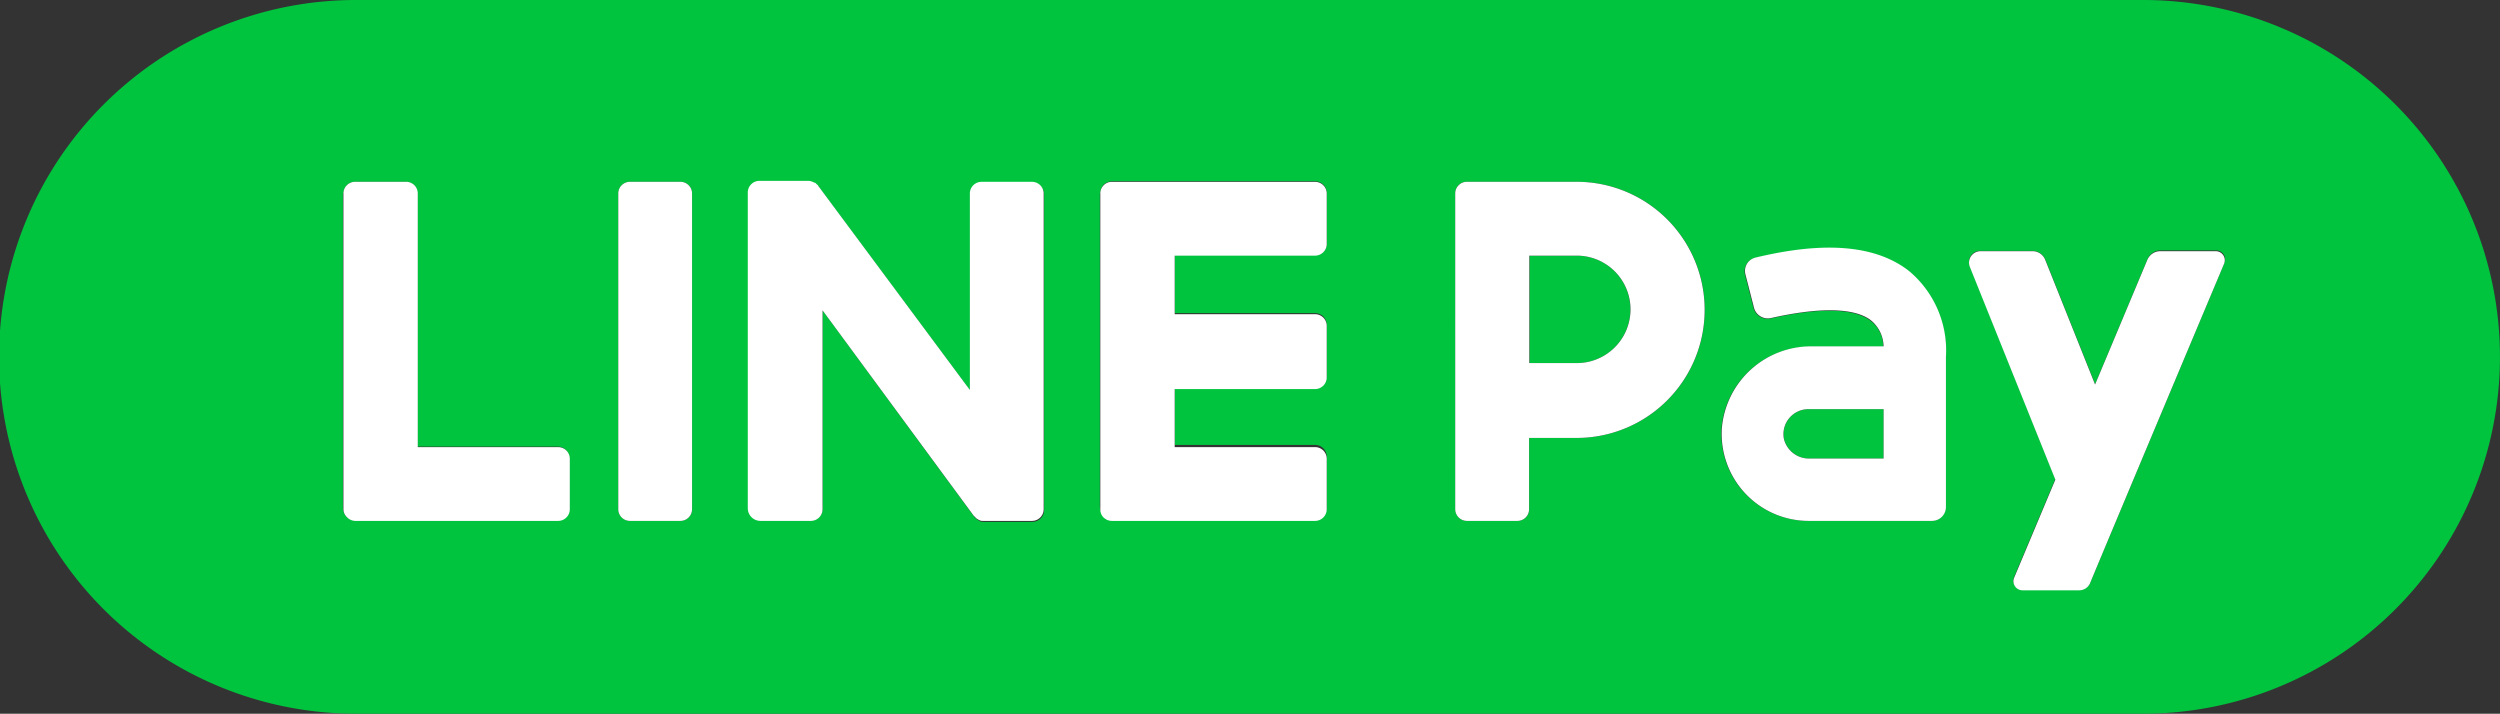
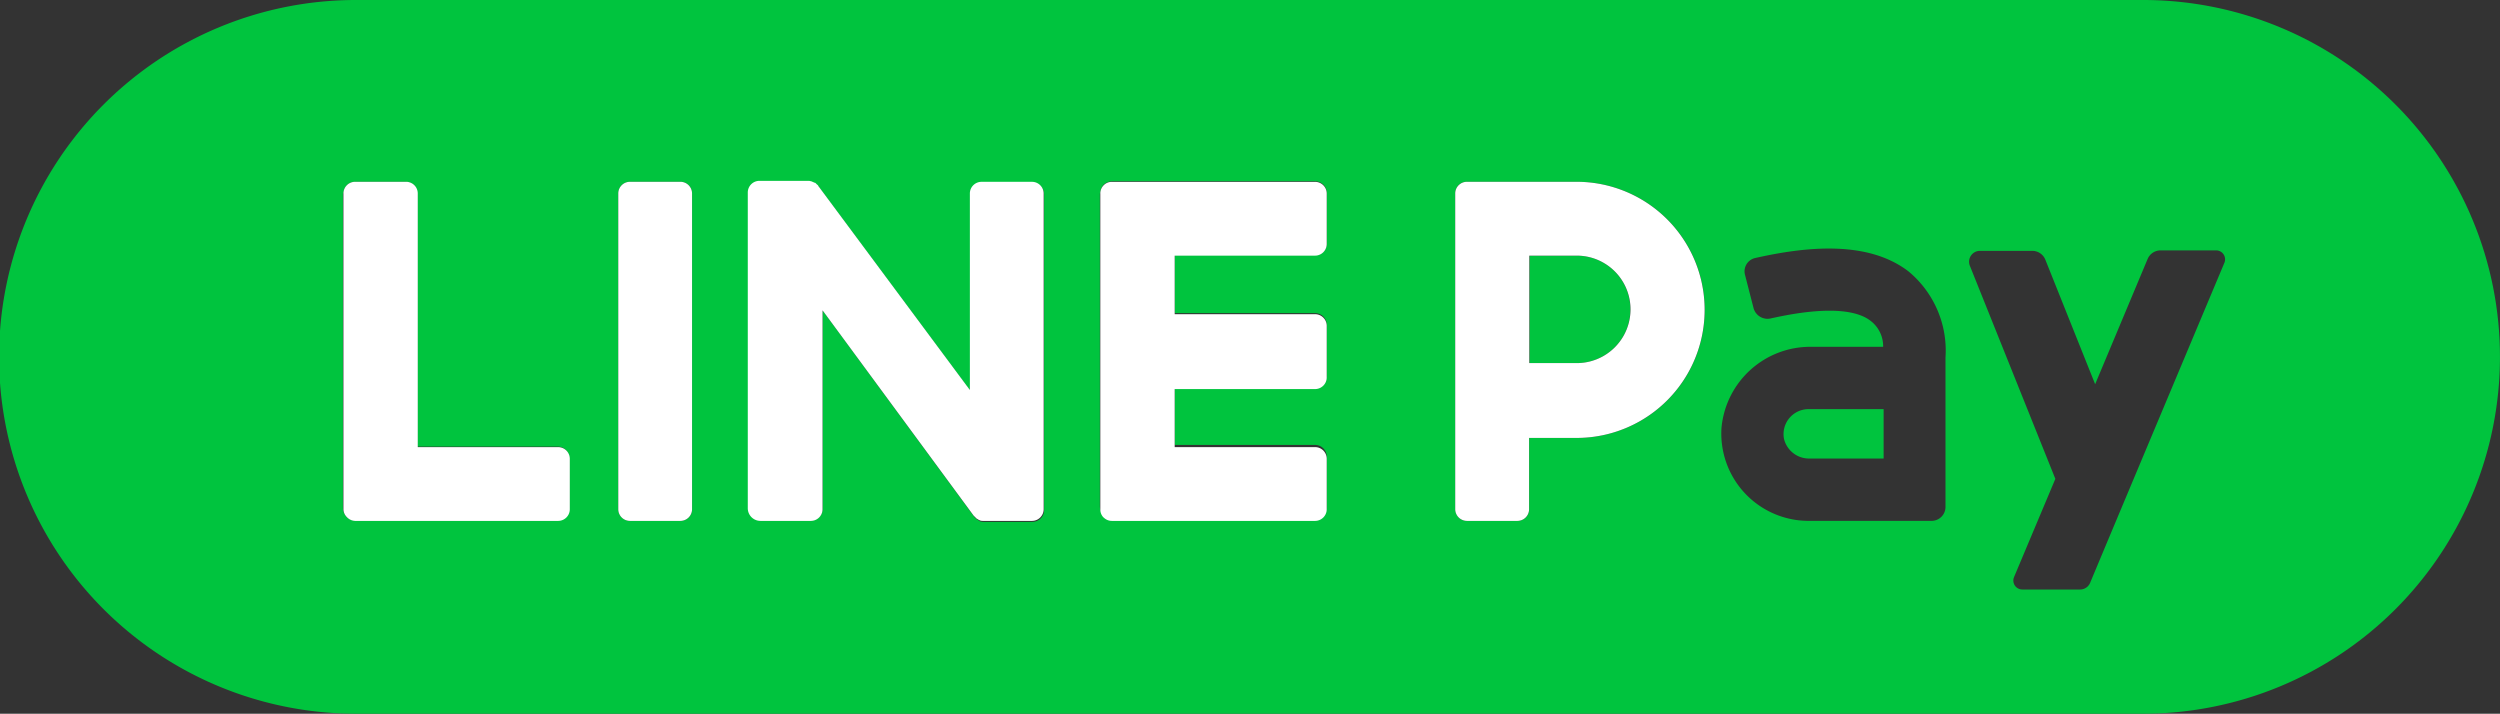
<svg xmlns="http://www.w3.org/2000/svg" id="Line_pay_logo" width="68.914" height="19.675" viewBox="0 0 68.914 19.675">
  <rect x="0" y="0" width="68.914" height="19.675" fill="#333333" stroke="none" />
  <g id="Grupo_888" data-name="Grupo 888" transform="translate(0 0)">
    <path id="Trazado_2028" data-name="Trazado 2028" d="M385.723,116.962h2.049V115.6H385.7a.689.689,0,0,0-.674.82A.711.711,0,0,0,385.723,116.962Z" transform="translate(-335.849 -104.322)" fill="#00c43e" />
    <path id="Trazado_2029" data-name="Trazado 2029" d="M23.011,49.974H72.276a9.837,9.837,0,1,0,0-19.674H23.011a9.837,9.837,0,0,0,0,19.674ZM67.794,37.215h1.428a.388.388,0,0,1,.357.238l1.375,3.438L72.4,37.44a.388.388,0,0,1,.357-.238h1.534a.247.247,0,0,1,.225.344s-3.16,7.523-3.7,8.819a.3.3,0,0,1-.291.185H68.944a.247.247,0,0,1-.225-.344L69.857,43.5,67.5,37.625A.3.3,0,0,1,67.794,37.215Zm-7.14,4.879A2.458,2.458,0,0,1,63.14,39.86h1.97a.877.877,0,0,0-.344-.714c-.317-.251-1.058-.45-2.763-.066a.4.4,0,0,1-.463-.278l-.238-.926a.376.376,0,0,1,.278-.463c1.335-.3,3.081-.516,4.231.37a2.832,2.832,0,0,1,1.018,2.367v4.125a.384.384,0,0,1-.383.383H63.034A2.407,2.407,0,0,1,60.654,42.094Zm-7.338-6.466h0a.313.313,0,0,1,.317-.317h3.028a3.53,3.53,0,1,1,0,7.061H55.352v1.97a.322.322,0,0,1-.317.317h-1.4a.322.322,0,0,1-.317-.317Zm-9.784,0a.363.363,0,0,1,.093-.238.375.375,0,0,1,.225-.093h5.606a.322.322,0,0,1,.317.317v1.4a.322.322,0,0,1-.317.317H45.581v1.6h3.874a.322.322,0,0,1,.317.317v1.4a.322.322,0,0,1-.317.317H45.581v1.6h3.874a.322.322,0,0,1,.317.317v1.4a.322.322,0,0,1-.317.317H43.849a.31.31,0,0,1-.225-.093l-.013-.013a.375.375,0,0,1-.093-.225V35.629Zm-9.705,0a.322.322,0,0,1,.317-.317h1.375l.066.013.093.04a.046.046,0,0,0,.026.013l.026.026c.013,0,.013.013.026.026s.013.026.026.04l4.165,5.606V35.655a.322.322,0,0,1,.317-.317h1.4a.322.322,0,0,1,.317.317v8.713a.322.322,0,0,1-.317.317H40.318a.258.258,0,0,1-.093-.013c-.013,0-.013,0-.026-.013l-.066-.04c-.026-.026-.066-.053-.079-.079l-4.178-5.685v5.474a.322.322,0,0,1-.317.317h-1.4a.322.322,0,0,1-.317-.317v-8.7Zm-3.583,0a.322.322,0,0,1,.317-.317h1.4a.322.322,0,0,1,.317.317v8.713a.322.322,0,0,1-.317.317h-1.4a.322.322,0,0,1-.317-.317Zm-7.576,0a.322.322,0,0,1,.317-.317h1.4a.322.322,0,0,1,.317.317V42.61h3.874a.322.322,0,0,1,.317.317v1.4a.322.322,0,0,1-.317.317H22.984a.323.323,0,0,1-.238-.106.375.375,0,0,1-.093-.225V35.629Z" transform="translate(-13.2 -30.3)" fill="#00c43e" />
    <path id="Trazado_2030" data-name="Trazado 2030" d="M334.877,85.081A1.478,1.478,0,0,0,333.4,83.6h-1.3v2.962h1.309A1.476,1.476,0,0,0,334.877,85.081Z" transform="translate(-289.935 -76.553)" fill="#00c43e" />
  </g>
  <path id="Trazado_2031" data-name="Trazado 2031" d="M142.417,77.548h1.4a.322.322,0,0,0,.317-.317V68.517a.322.322,0,0,0-.317-.317h-1.4a.322.322,0,0,0-.317.317v8.713A.322.322,0,0,0,142.417,77.548Z" transform="translate(-125.057 -63.189)" fill="#fff" />
  <path id="Trazado_2032" data-name="Trazado 2032" d="M169.444,77.374h1.4a.322.322,0,0,0,.317-.317V71.57l4.165,5.659.079.079.066.04a.046.046,0,0,1,.026.013.258.258,0,0,0,.093.013h1.349a.322.322,0,0,0,.317-.317V68.344a.322.322,0,0,0-.317-.317h-1.4a.322.322,0,0,0-.317.317v5.421l-4.165-5.606c-.013-.013-.013-.026-.026-.04L171,68.093l-.026-.026c-.013-.013-.013-.013-.026-.013l-.093-.04L170.792,68h-1.375a.322.322,0,0,0-.317.317v8.713A.35.35,0,0,0,169.444,77.374Z" transform="translate(-148.487 -63.015)" fill="#fff" />
  <path id="Trazado_2033" data-name="Trazado 2033" d="M85.117,77.548h5.606a.322.322,0,0,0,.317-.317v-1.4a.322.322,0,0,0-.317-.317H86.849V68.517a.322.322,0,0,0-.317-.317H85.117a.322.322,0,0,0-.317.317v8.7a.31.31,0,0,0,.093.225A.326.326,0,0,0,85.117,77.548Z" transform="translate(-75.333 -63.189)" fill="#fff" />
  <path id="Trazado_2034" data-name="Trazado 2034" d="M242.693,77.455a.319.319,0,0,0,.225.093h5.606a.322.322,0,0,0,.317-.317v-1.4a.322.322,0,0,0-.317-.317h-3.874v-1.6h3.874a.322.322,0,0,0,.317-.317V72.167a.322.322,0,0,0-.317-.317h-3.874V70.236h3.874a.322.322,0,0,0,.317-.317v-1.4a.322.322,0,0,0-.317-.317h-5.606a.31.31,0,0,0-.225.093.319.319,0,0,0-.093.238v8.7a.31.31,0,0,0,.093.225Z" transform="translate(-212.269 -63.189)" fill="#fff" />
-   <path id="Trazado_2035" data-name="Trazado 2035" d="M374.534,89.467h3.411a.384.384,0,0,0,.383-.383V84.945a2.852,2.852,0,0,0-1.018-2.367c-1.15-.9-2.9-.688-4.231-.37a.378.378,0,0,0-.278.463l.238.926a.393.393,0,0,0,.463.278c1.706-.383,2.446-.185,2.763.066a.949.949,0,0,1,.344.714h-1.97a2.467,2.467,0,0,0-2.486,2.235A2.4,2.4,0,0,0,374.534,89.467Zm0-3.081h2.076v1.362h-2.049a.711.711,0,0,1-.7-.542A.689.689,0,0,1,374.534,86.386Z" transform="translate(-324.687 -75.108)" fill="#fff" />
-   <path id="Trazado_2036" data-name="Trazado 2036" d="M426.11,88.994,424.973,91.7a.25.25,0,0,0,.225.344h1.573a.325.325,0,0,0,.291-.185c.542-1.309,3.7-8.819,3.7-8.819a.25.25,0,0,0-.225-.344h-1.534a.388.388,0,0,0-.357.238l-1.441,3.438-1.375-3.438a.375.375,0,0,0-.357-.238h-1.428a.317.317,0,0,0-.291.436Z" transform="translate(-369.453 -75.772)" fill="#fff" />
  <path id="Trazado_2037" data-name="Trazado 2037" d="M316.917,77.548h1.4a.322.322,0,0,0,.317-.317v-1.97h1.309a3.53,3.53,0,0,0,0-7.061h-3.028a.322.322,0,0,0-.317.317h0v8.7A.325.325,0,0,0,316.917,77.548Zm1.732-7.312h1.3a1.481,1.481,0,0,1,0,2.962h-1.309V70.236Z" transform="translate(-276.484 -63.189)" fill="#fff" />
</svg>